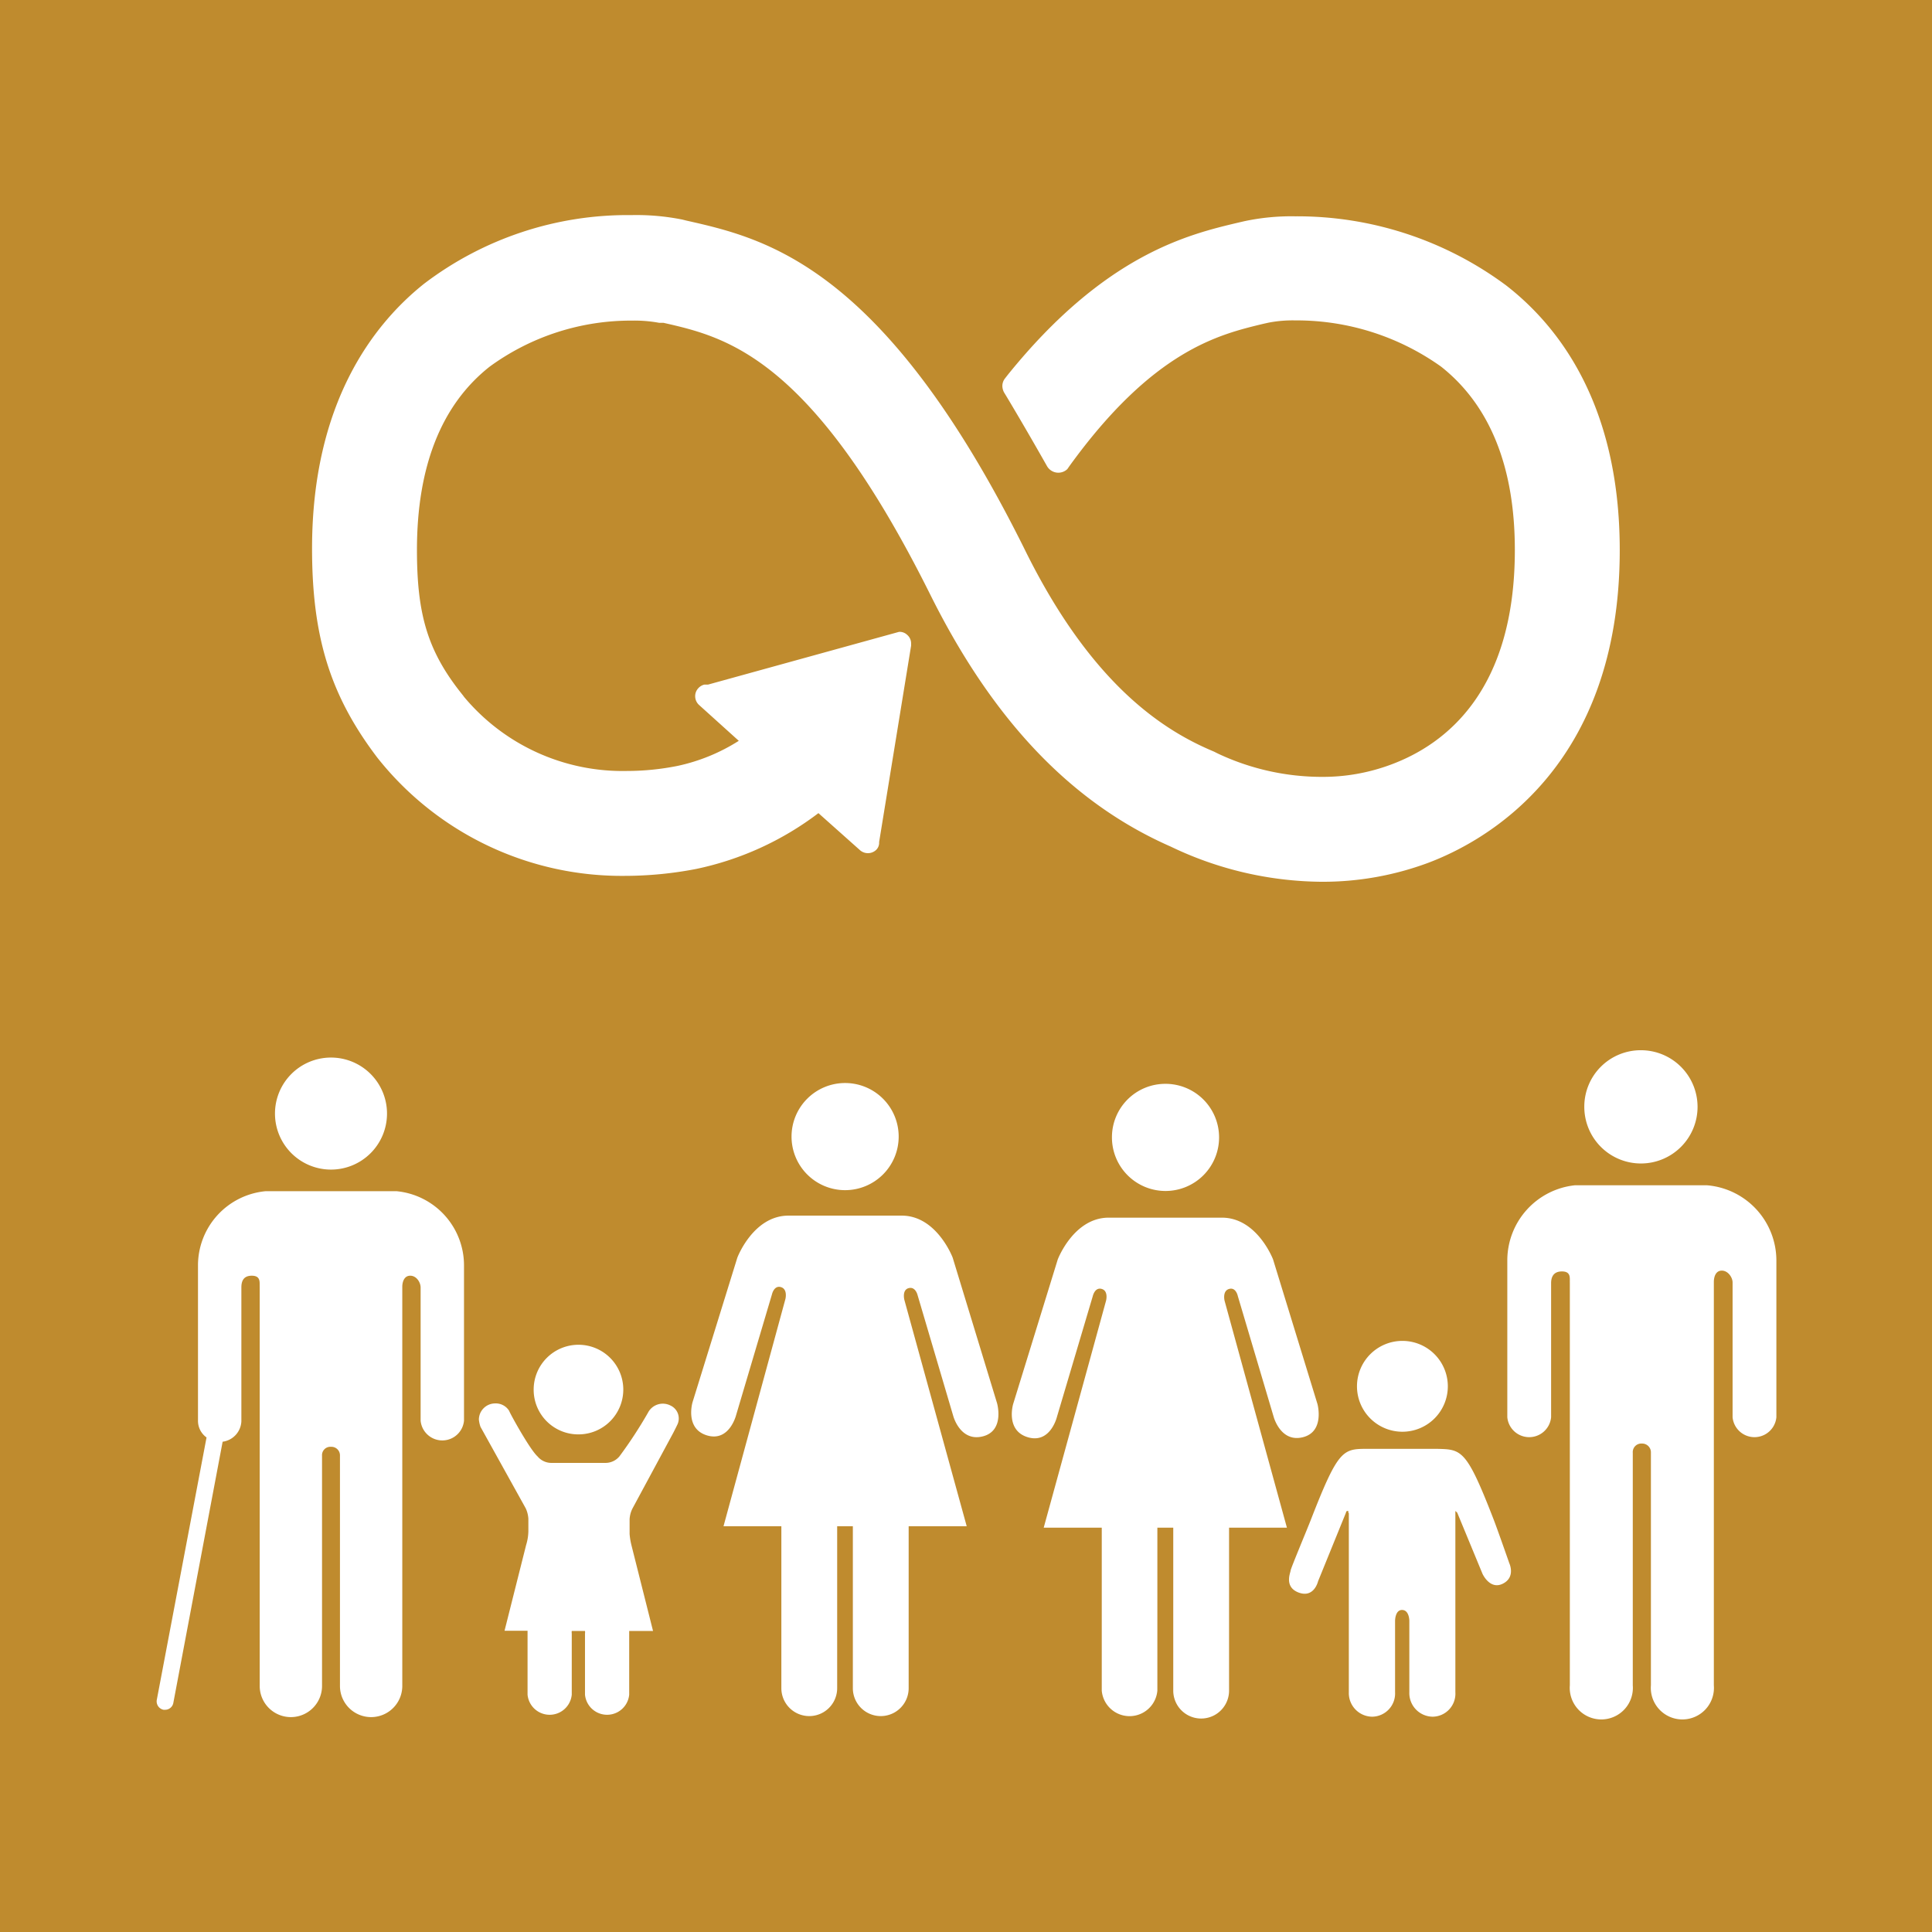
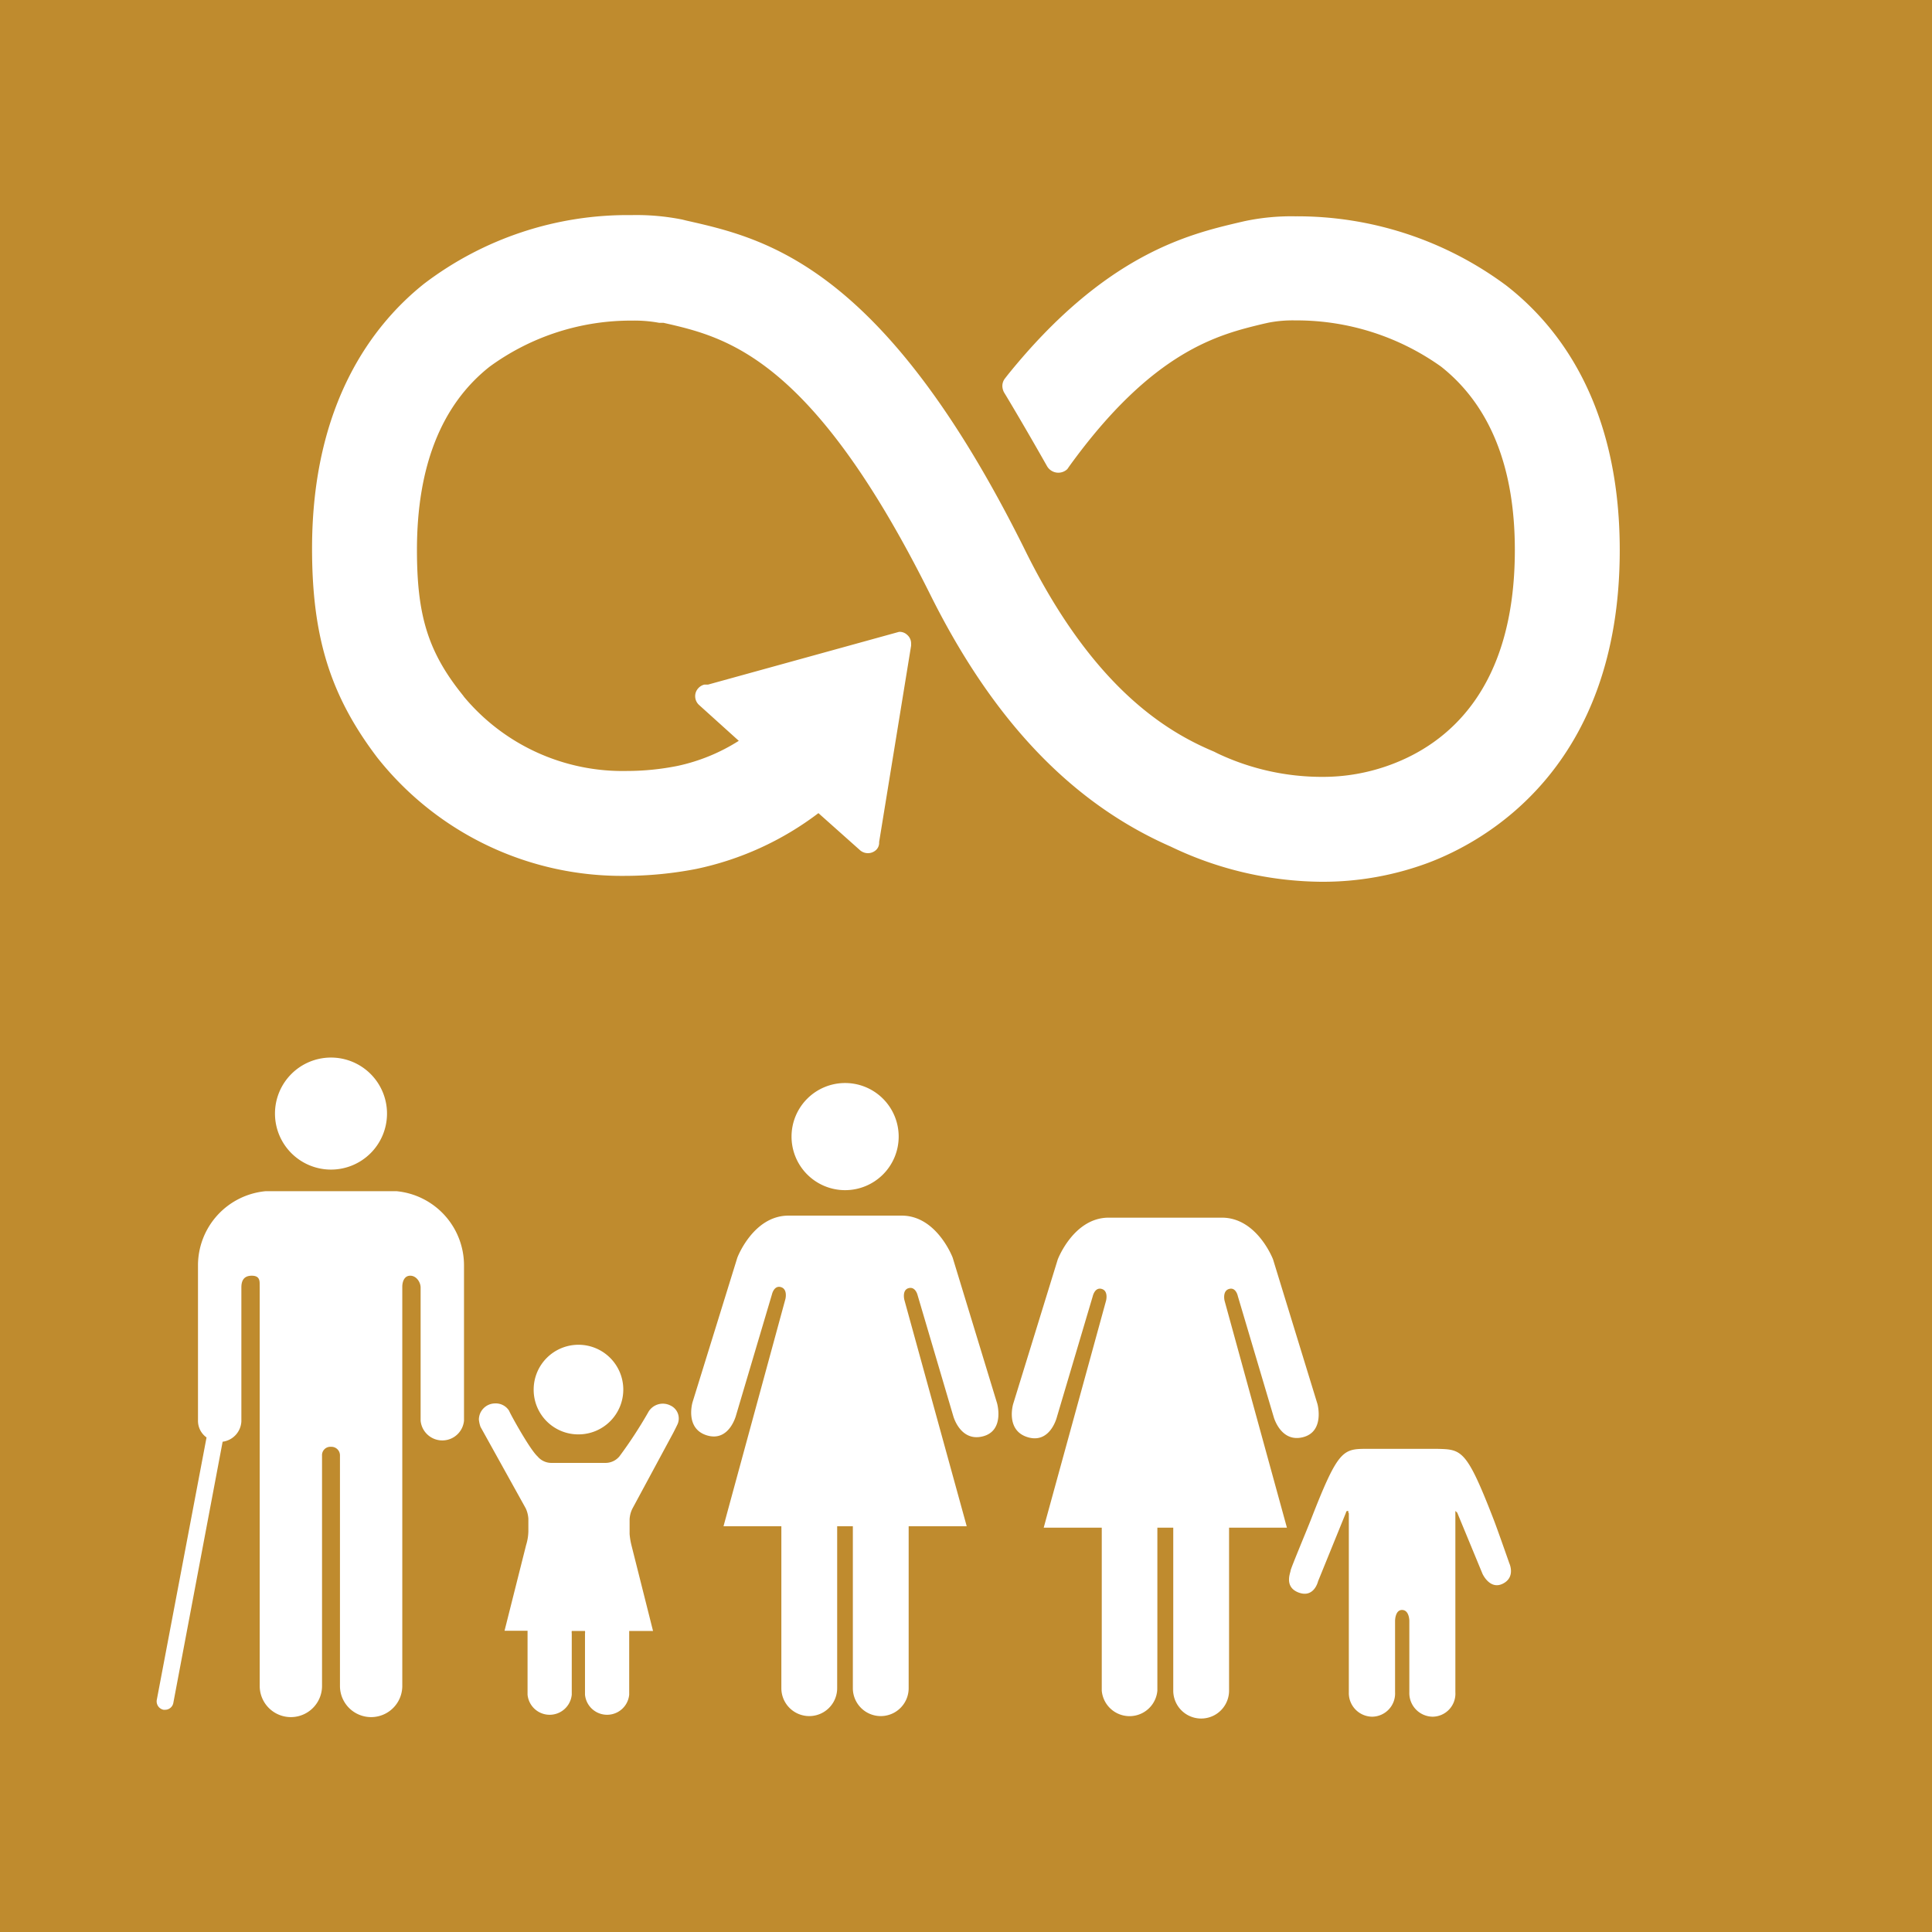
<svg xmlns="http://www.w3.org/2000/svg" id="TARGETS" viewBox="0 0 94.85 94.85">
  <defs>
    <style>
      .cls-1 {
        fill: #bf8b2e;
      }

      .cls-2 {
        fill: #fff;
      }
    </style>
  </defs>
  <title>Goal_12_RGB_NG</title>
  <rect class="cls-1" width="94.85" height="94.85" />
  <g>
    <path class="cls-2" d="M42.2,41.72a.59.59,0,0,0,.82,0,.49.49,0,0,0,.14-.38l1.57-9.64v-.11a.55.55,0,0,0-.19-.42.54.54,0,0,0-.4-.15h0l-9.38,2.59-.18,0a.58.58,0,0,0-.3.18.57.57,0,0,0-.15.42.58.58,0,0,0,.19.4l1.95,1.76a9.18,9.18,0,0,1-3,1.23,12.67,12.67,0,0,1-2.49.25,10.14,10.14,0,0,1-8-3.64l-.05-.07C21,32,20.47,30.19,20.47,27c0-4.1,1.2-7.13,3.57-9a11.76,11.76,0,0,1,7-2.26,6.67,6.67,0,0,1,1.33.11l.21,0c3.07.7,7.27,1.65,13.1,13.36,3.08,6.18,6.94,10.22,11.79,12.35a17.35,17.35,0,0,0,7.43,1.73,14.85,14.85,0,0,0,5.19-.92c2.83-1.06,9.43-4.68,9.43-15.36,0-7.15-3-11-5.58-13a17.2,17.2,0,0,0-10.35-3.39,11.08,11.08,0,0,0-2.5.24l-.26.06c-2.46.58-6.57,1.55-11.36,7.49l-.14.18a.6.6,0,0,0-.12.36.71.71,0,0,0,.08.31l.11.18c.79,1.32,1.45,2.47,2,3.44a.64.64,0,0,0,1,.15l.09-.13c4.13-5.72,7.37-6.48,9.52-7l.27-.06a6.25,6.25,0,0,1,1.31-.11A12.22,12.22,0,0,1,70.75,18c2.4,1.9,3.62,4.93,3.62,9,0,6.84-3.31,9.51-6.09,10.54a9.56,9.56,0,0,1-3.39.6A12,12,0,0,1,59.8,37l-.2-.1c-2.39-1-6-3.2-9.33-10C43.35,13,37.55,11.7,33.7,10.83l-.2-.05A11.5,11.5,0,0,0,31,10.56a16.5,16.5,0,0,0-10.18,3.37c-2.51,2-5.5,5.88-5.5,13,0,4.35.9,7.23,3.2,10.26A15.3,15.3,0,0,0,30.67,43a18.53,18.53,0,0,0,3.51-.34,15,15,0,0,0,6-2.74Z" />
    <g>
-       <path class="cls-2" d="M77.78,54.34a2.78,2.78,0,1,0,2.78-2.78A2.77,2.77,0,0,0,77.78,54.34Z" />
-       <path class="cls-2" d="M83.8,58.19l-.21,0H77.52l-.2,0A3.71,3.71,0,0,0,74,61.88v7.7a1.08,1.08,0,0,0,2.15,0V63c0-.24.07-.58.53-.58s.38.33.39.55V82.74a1.55,1.55,0,1,0,3.09,0V71.32a.42.42,0,0,1,.45-.45h0a.43.43,0,0,1,.44.45V82.74a1.55,1.55,0,1,0,3.09,0V62.93c0-.22.08-.55.39-.55s.53.34.53.58v6.62a1.08,1.08,0,0,0,2.15,0v-7.7A3.71,3.71,0,0,0,83.8,58.19Z" />
-       <path class="cls-2" d="M54.59,55.83a2.63,2.63,0,1,0,2.62-2.62A2.62,2.62,0,0,0,54.59,55.83Z" />
      <path class="cls-2" d="M60.34,63.28c.34-.1.43.35.43.35l1.76,5.93s.34,1.27,1.43,1,.72-1.63.72-1.63l-2.18-7.1s-.78-2.05-2.51-2.05H54.43c-1.72,0-2.5,2.05-2.5,2.05l-2.19,7.1s-.39,1.3.72,1.63,1.43-1,1.43-1l1.76-5.93s.1-.45.44-.35.21.58.21.58L51.24,75h2.85v8a1.37,1.37,0,0,0,2.73,0V75h.78v8a1.37,1.37,0,0,0,2.74,0V75h2.84L60.12,63.86S60,63.38,60.34,63.28Z" />
      <path class="cls-2" d="M38.86,55.79a2.63,2.63,0,1,0,2.63-2.62A2.63,2.63,0,0,0,38.86,55.79Z" />
      <path class="cls-2" d="M46.77,61.74s-.78-2.06-2.5-2.06H38.71c-1.73,0-2.51,2.06-2.51,2.06L34,68.84s-.39,1.3.71,1.63,1.43-1,1.43-1l1.76-5.93s.1-.45.44-.35.22.58.22.58L35.52,74.93h2.84v7.95a1.37,1.37,0,0,0,2.74,0V74.93h.77v7.95a1.37,1.37,0,0,0,2.74,0V74.93h2.85L44.4,63.82s-.13-.49.21-.58.44.35.44.35l1.75,5.93s.34,1.27,1.44,1,.71-1.63.71-1.63Z" />
      <path class="cls-2" d="M16.25,57.42a2.75,2.75,0,1,0-2.75-2.74A2.75,2.75,0,0,0,16.25,57.42Z" />
      <path class="cls-2" d="M19.46,58.48H13.05a3.66,3.66,0,0,0-3.33,3.65v7.62a1,1,0,0,0,.42.82L7.7,83.44a.42.42,0,0,0,.33.5H8.1a.41.41,0,0,0,.41-.34l2.42-12.82a1.06,1.06,0,0,0,.92-1V63.21c0-.25.06-.58.51-.58s.38.33.39.54v19.6a1.53,1.53,0,0,0,3.06,0V71.47a.41.41,0,0,1,.44-.44h0a.42.42,0,0,1,.44.44v11.3a1.53,1.53,0,0,0,3.06,0V63.17c0-.21.08-.54.39-.54s.51.33.51.58v6.54a1.07,1.07,0,0,0,2.13,0V62.13A3.66,3.66,0,0,0,19.46,58.48Z" />
-       <path class="cls-2" d="M66.62,68.06a2.23,2.23,0,1,0,2.23-2.23A2.23,2.23,0,0,0,66.62,68.06Z" />
      <path class="cls-2" d="M73.33,74.6c-1.34-3.46-1.57-3.44-2.78-3.47h-3.4c-1.22,0-1.44,0-2.79,3.47-.19.49-1,2.42-1,2.51s-.34.81.41,1.08.94-.56.94-.56l1.37-3.37s0-.08.08-.08,0,.07.06.11v8.79h0a1.16,1.16,0,0,0,1.15,1.2,1.14,1.14,0,0,0,1.12-1.2V79.57s0-.54.35-.53.35.53.35.53v3.51a1.16,1.16,0,0,0,1.15,1.2,1.13,1.13,0,0,0,1.11-1.2h0v-8.8c0-.08,0-.1,0-.1s.09.08.09.08l1.24,3s.36.81,1,.49.32-1,.32-1S73.52,75.09,73.33,74.6Z" />
      <path class="cls-2" d="M32.91,69a.82.82,0,0,0-1.1.36,21.75,21.75,0,0,1-1.4,2.14.89.89,0,0,1-.68.32H27.07a.88.88,0,0,1-.68-.32C26,71.15,25,69.32,25,69.27a.77.77,0,0,0-.69-.37.8.8,0,0,0-.8.79,1.51,1.51,0,0,0,.08.36l2.22,4a1.41,1.41,0,0,1,.13.52v.6h0a2.44,2.44,0,0,1-.11.68l-1.06,4.21H25.9V83.2h0a1.09,1.09,0,0,0,2.17,0v-3a.47.47,0,0,1,0-.13h.65a.47.47,0,0,1,0,.13v3a1.09,1.09,0,0,0,2.17,0V80.07h1.17L31,75.86a3.36,3.36,0,0,1-.09-.55v-.16h0v-.57a1.33,1.33,0,0,1,.14-.52l2-3.71s.14-.27.19-.38A.7.7,0,0,0,32.91,69Z" />
      <path class="cls-2" d="M28.4,70.42a2.2,2.2,0,1,0-2.2-2.2A2.19,2.19,0,0,0,28.4,70.42Z" />
    </g>
  </g>
</svg>